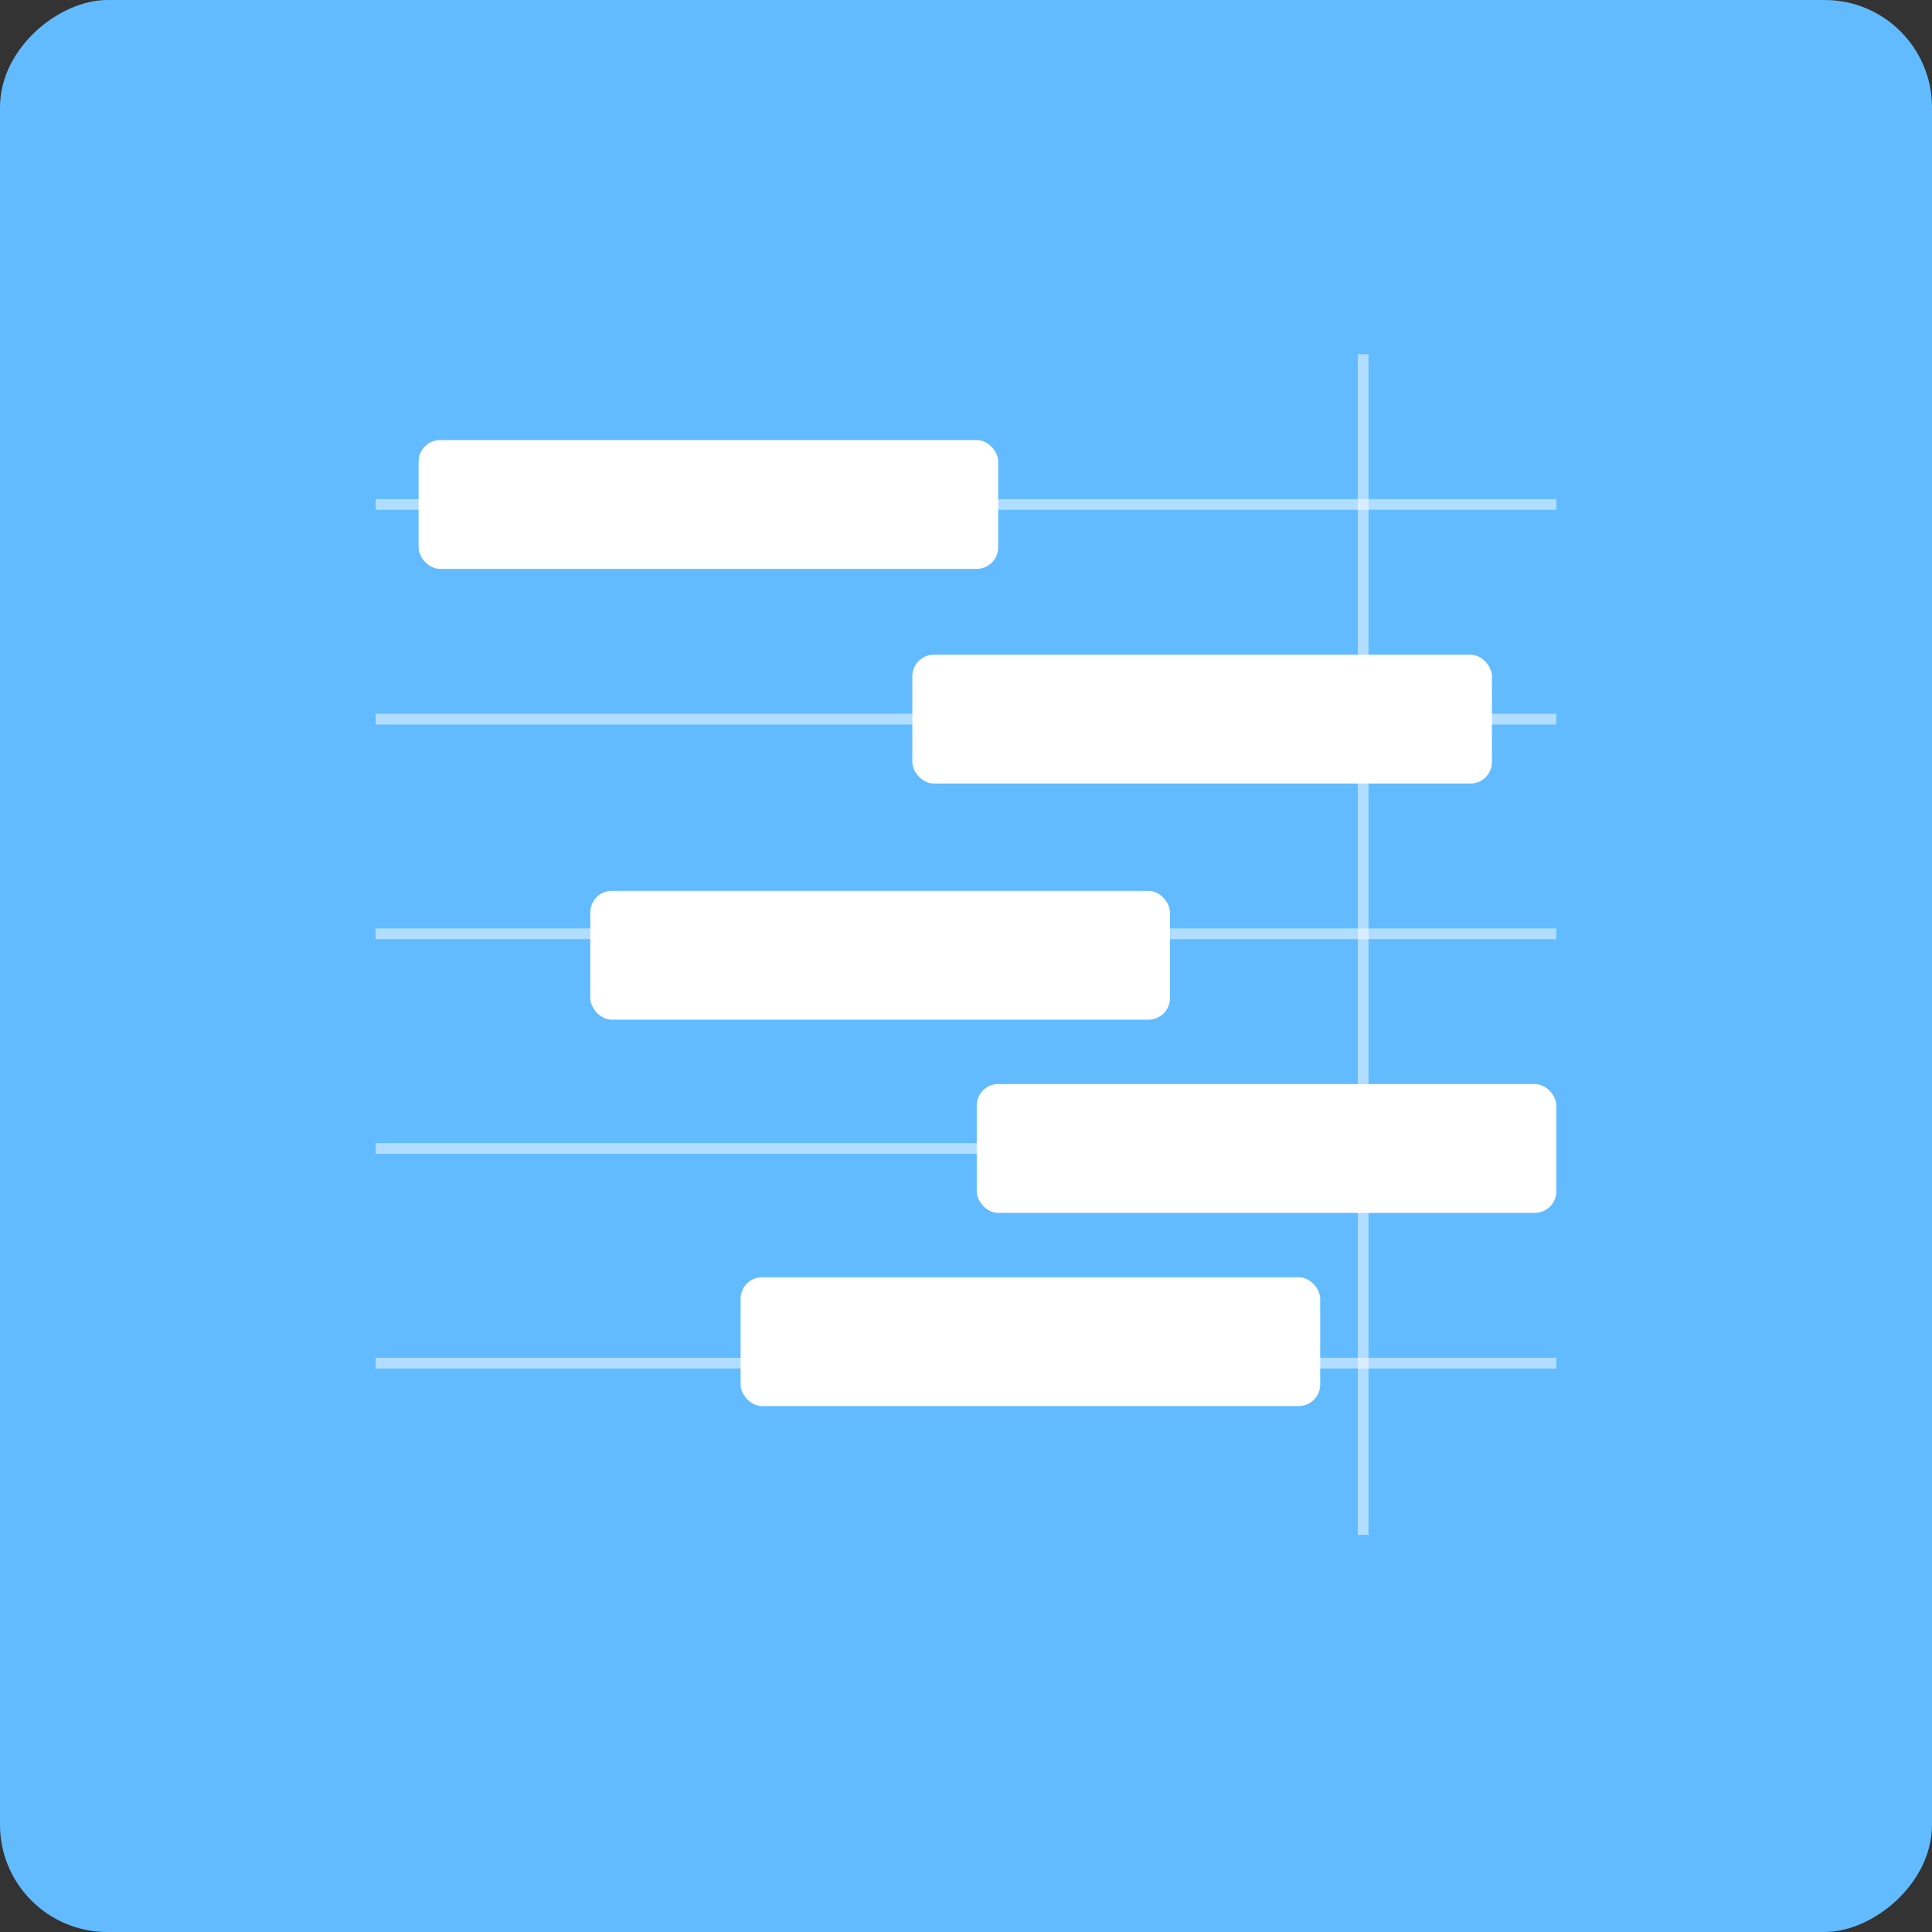
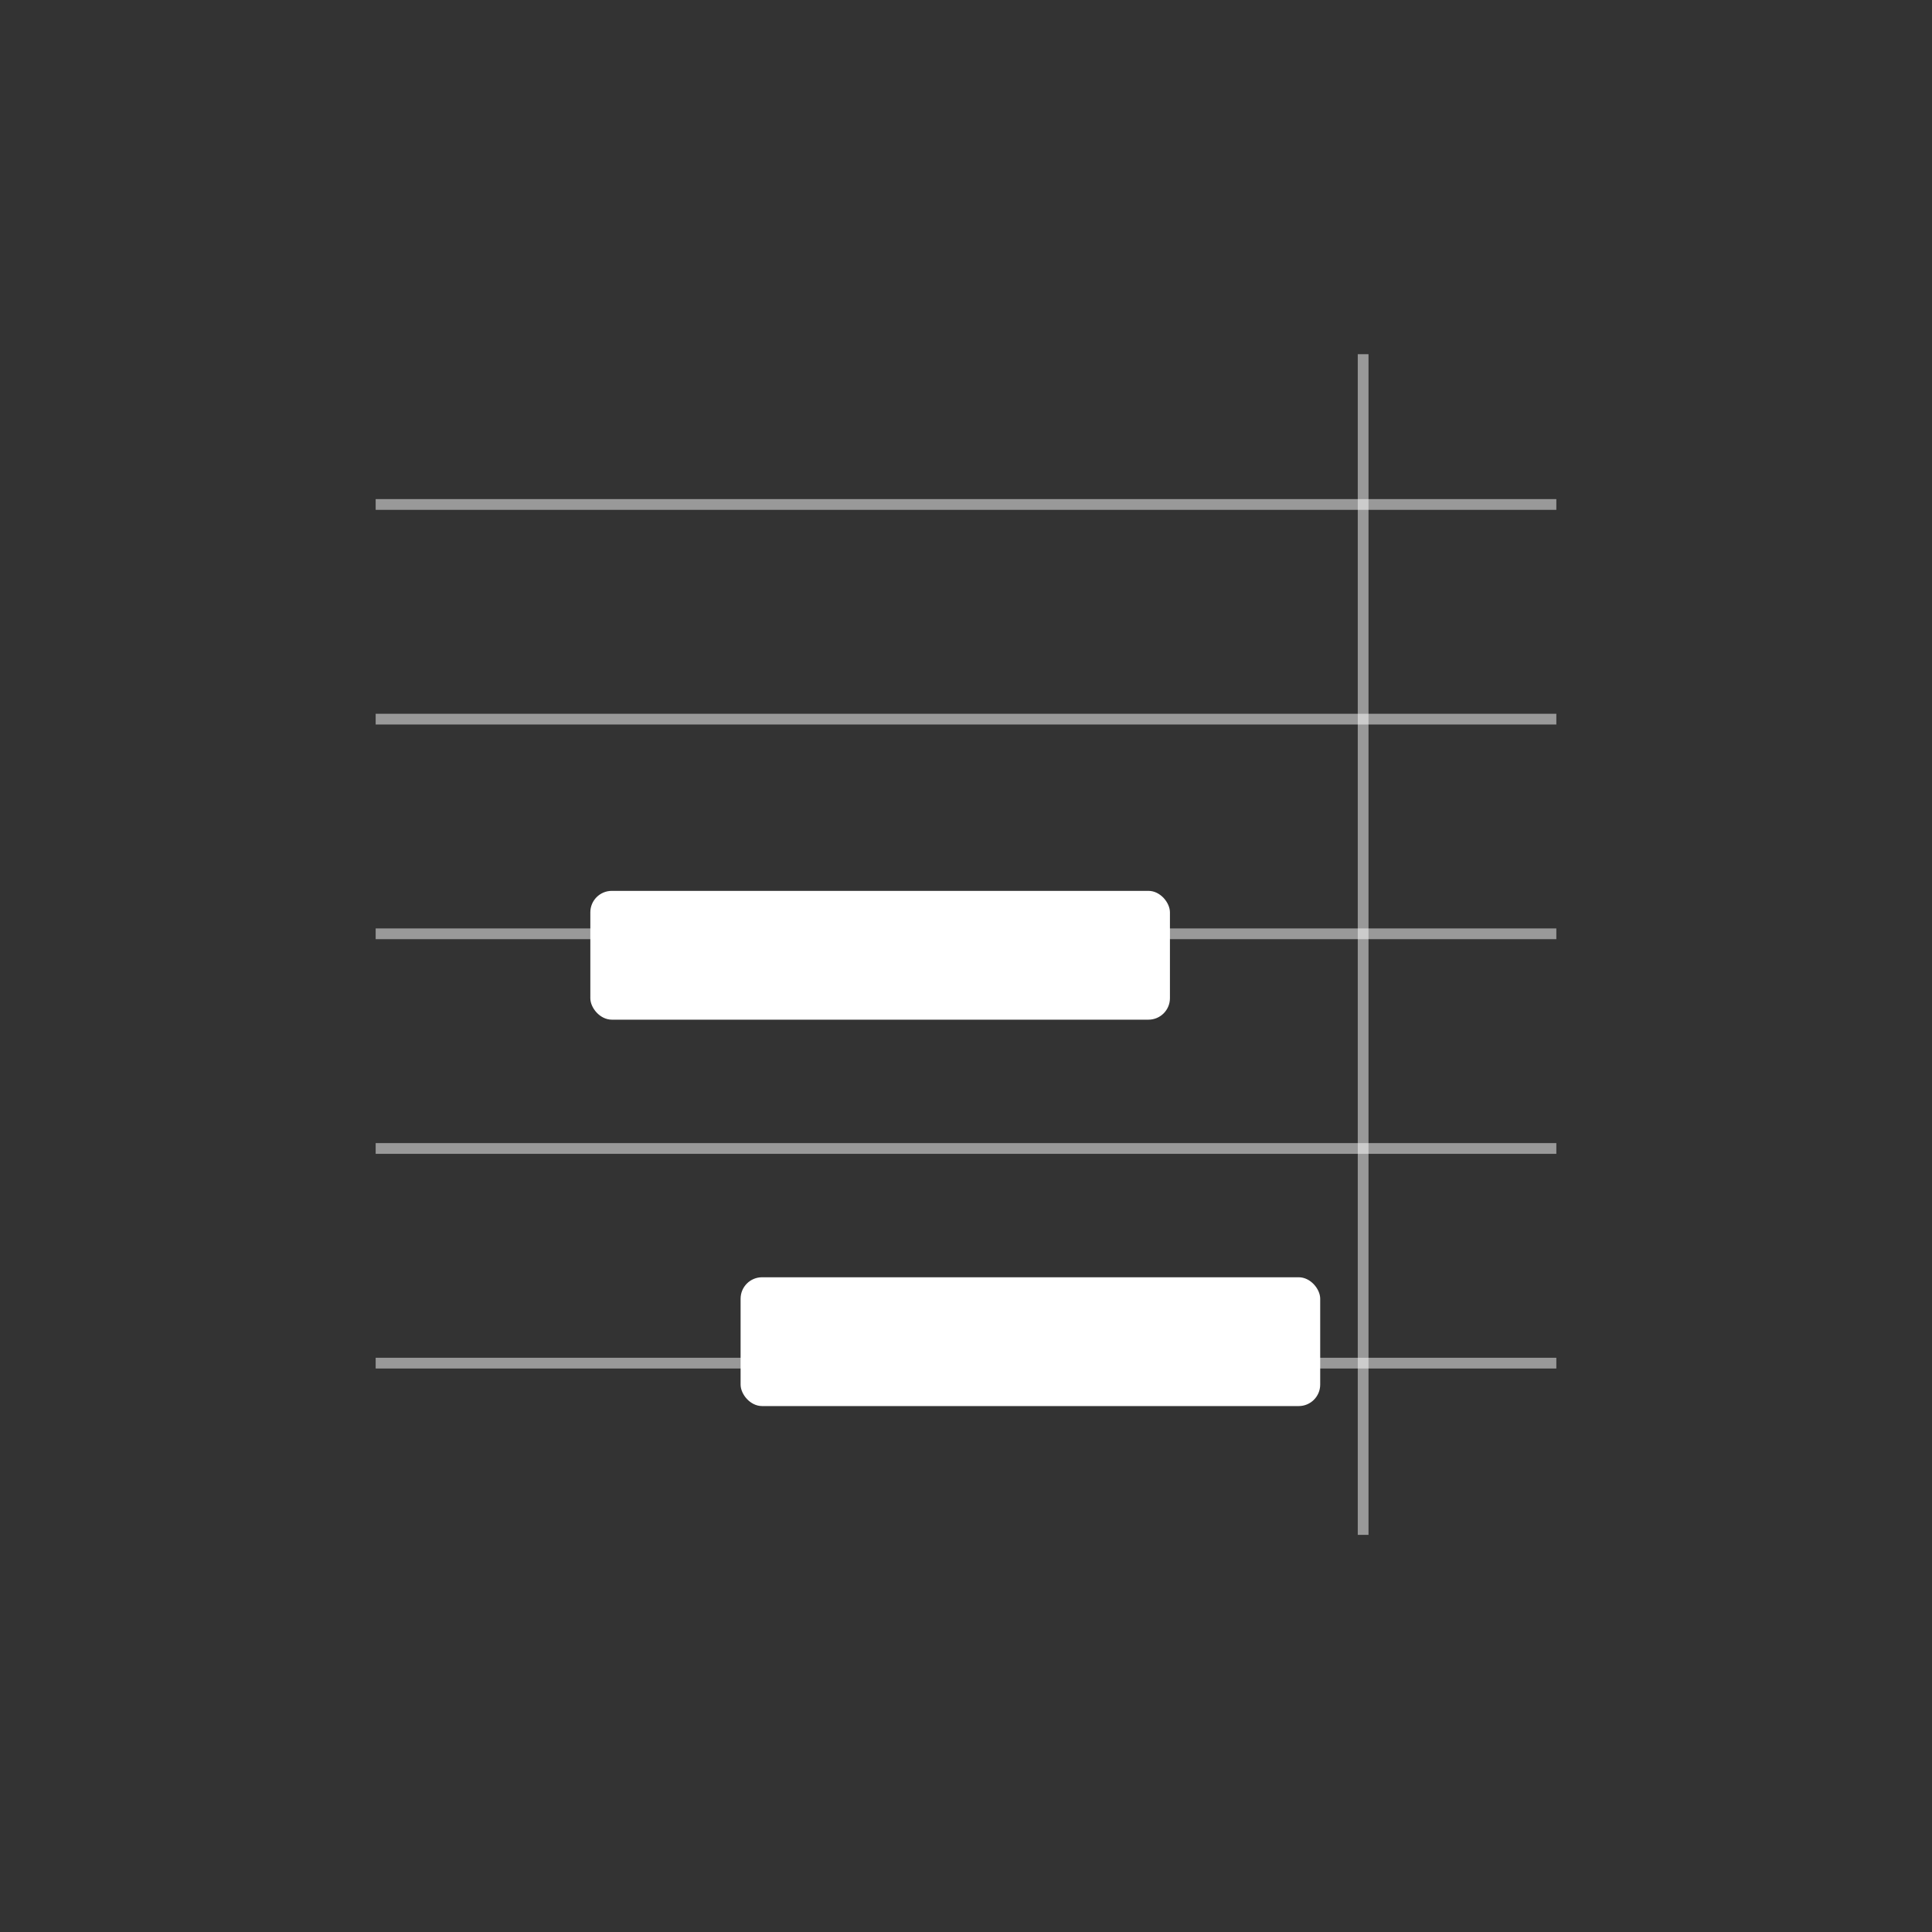
<svg xmlns="http://www.w3.org/2000/svg" id="Composant_142_2" data-name="Composant 142 – 2" width="90" height="90" viewBox="0 0 90 90">
  <rect x="0" y="0" width="90" height="90" fill="#333333" stroke="none" />
  <g id="Composant_110_1" data-name="Composant 110 – 1">
-     <rect id="Rectangle_126" data-name="Rectangle 126" width="90" height="90" rx="5" transform="translate(90) rotate(90)" fill="#62bbfe" />
    <g id="Composant_106_2" data-name="Composant 106 – 2" transform="translate(17.5 16.5)">
      <line id="Ligne_95" data-name="Ligne 95" x2="55" transform="translate(0 7)" fill="none" stroke="#fff" stroke-width="0.5" opacity="0.5" />
      <line id="Ligne_96" data-name="Ligne 96" x2="55" transform="translate(0 17)" fill="none" stroke="#fff" stroke-width="0.5" opacity="0.5" />
      <line id="Ligne_97" data-name="Ligne 97" x2="55" transform="translate(0 27)" fill="none" stroke="#fff" stroke-width="0.5" opacity="0.5" />
      <line id="Ligne_98" data-name="Ligne 98" x2="55" transform="translate(0 37)" fill="none" stroke="#fff" stroke-width="0.5" opacity="0.5" />
      <line id="Ligne_99" data-name="Ligne 99" x2="55" transform="translate(0 47)" fill="none" stroke="#fff" stroke-width="0.5" opacity="0.5" />
-       <rect id="Rectangle_134" data-name="Rectangle 134" width="27" height="6" rx="1" transform="translate(2 4)" fill="#fff" />
      <line id="Ligne_100" data-name="Ligne 100" y2="55" transform="translate(46)" fill="none" stroke="#fff" stroke-width="0.5" opacity="0.5" />
-       <rect id="Rectangle_135" data-name="Rectangle 135" width="27" height="6" rx="1" transform="translate(25 14)" fill="#fff" />
      <rect id="Rectangle_136" data-name="Rectangle 136" width="27" height="6" rx="1" transform="translate(10 25)" fill="#fff" />
-       <rect id="Rectangle_137" data-name="Rectangle 137" width="27" height="6" rx="1" transform="translate(28 34)" fill="#fff" />
      <rect id="Rectangle_138" data-name="Rectangle 138" width="27" height="6" rx="1" transform="translate(17 43)" fill="#fff" />
    </g>
  </g>
</svg>